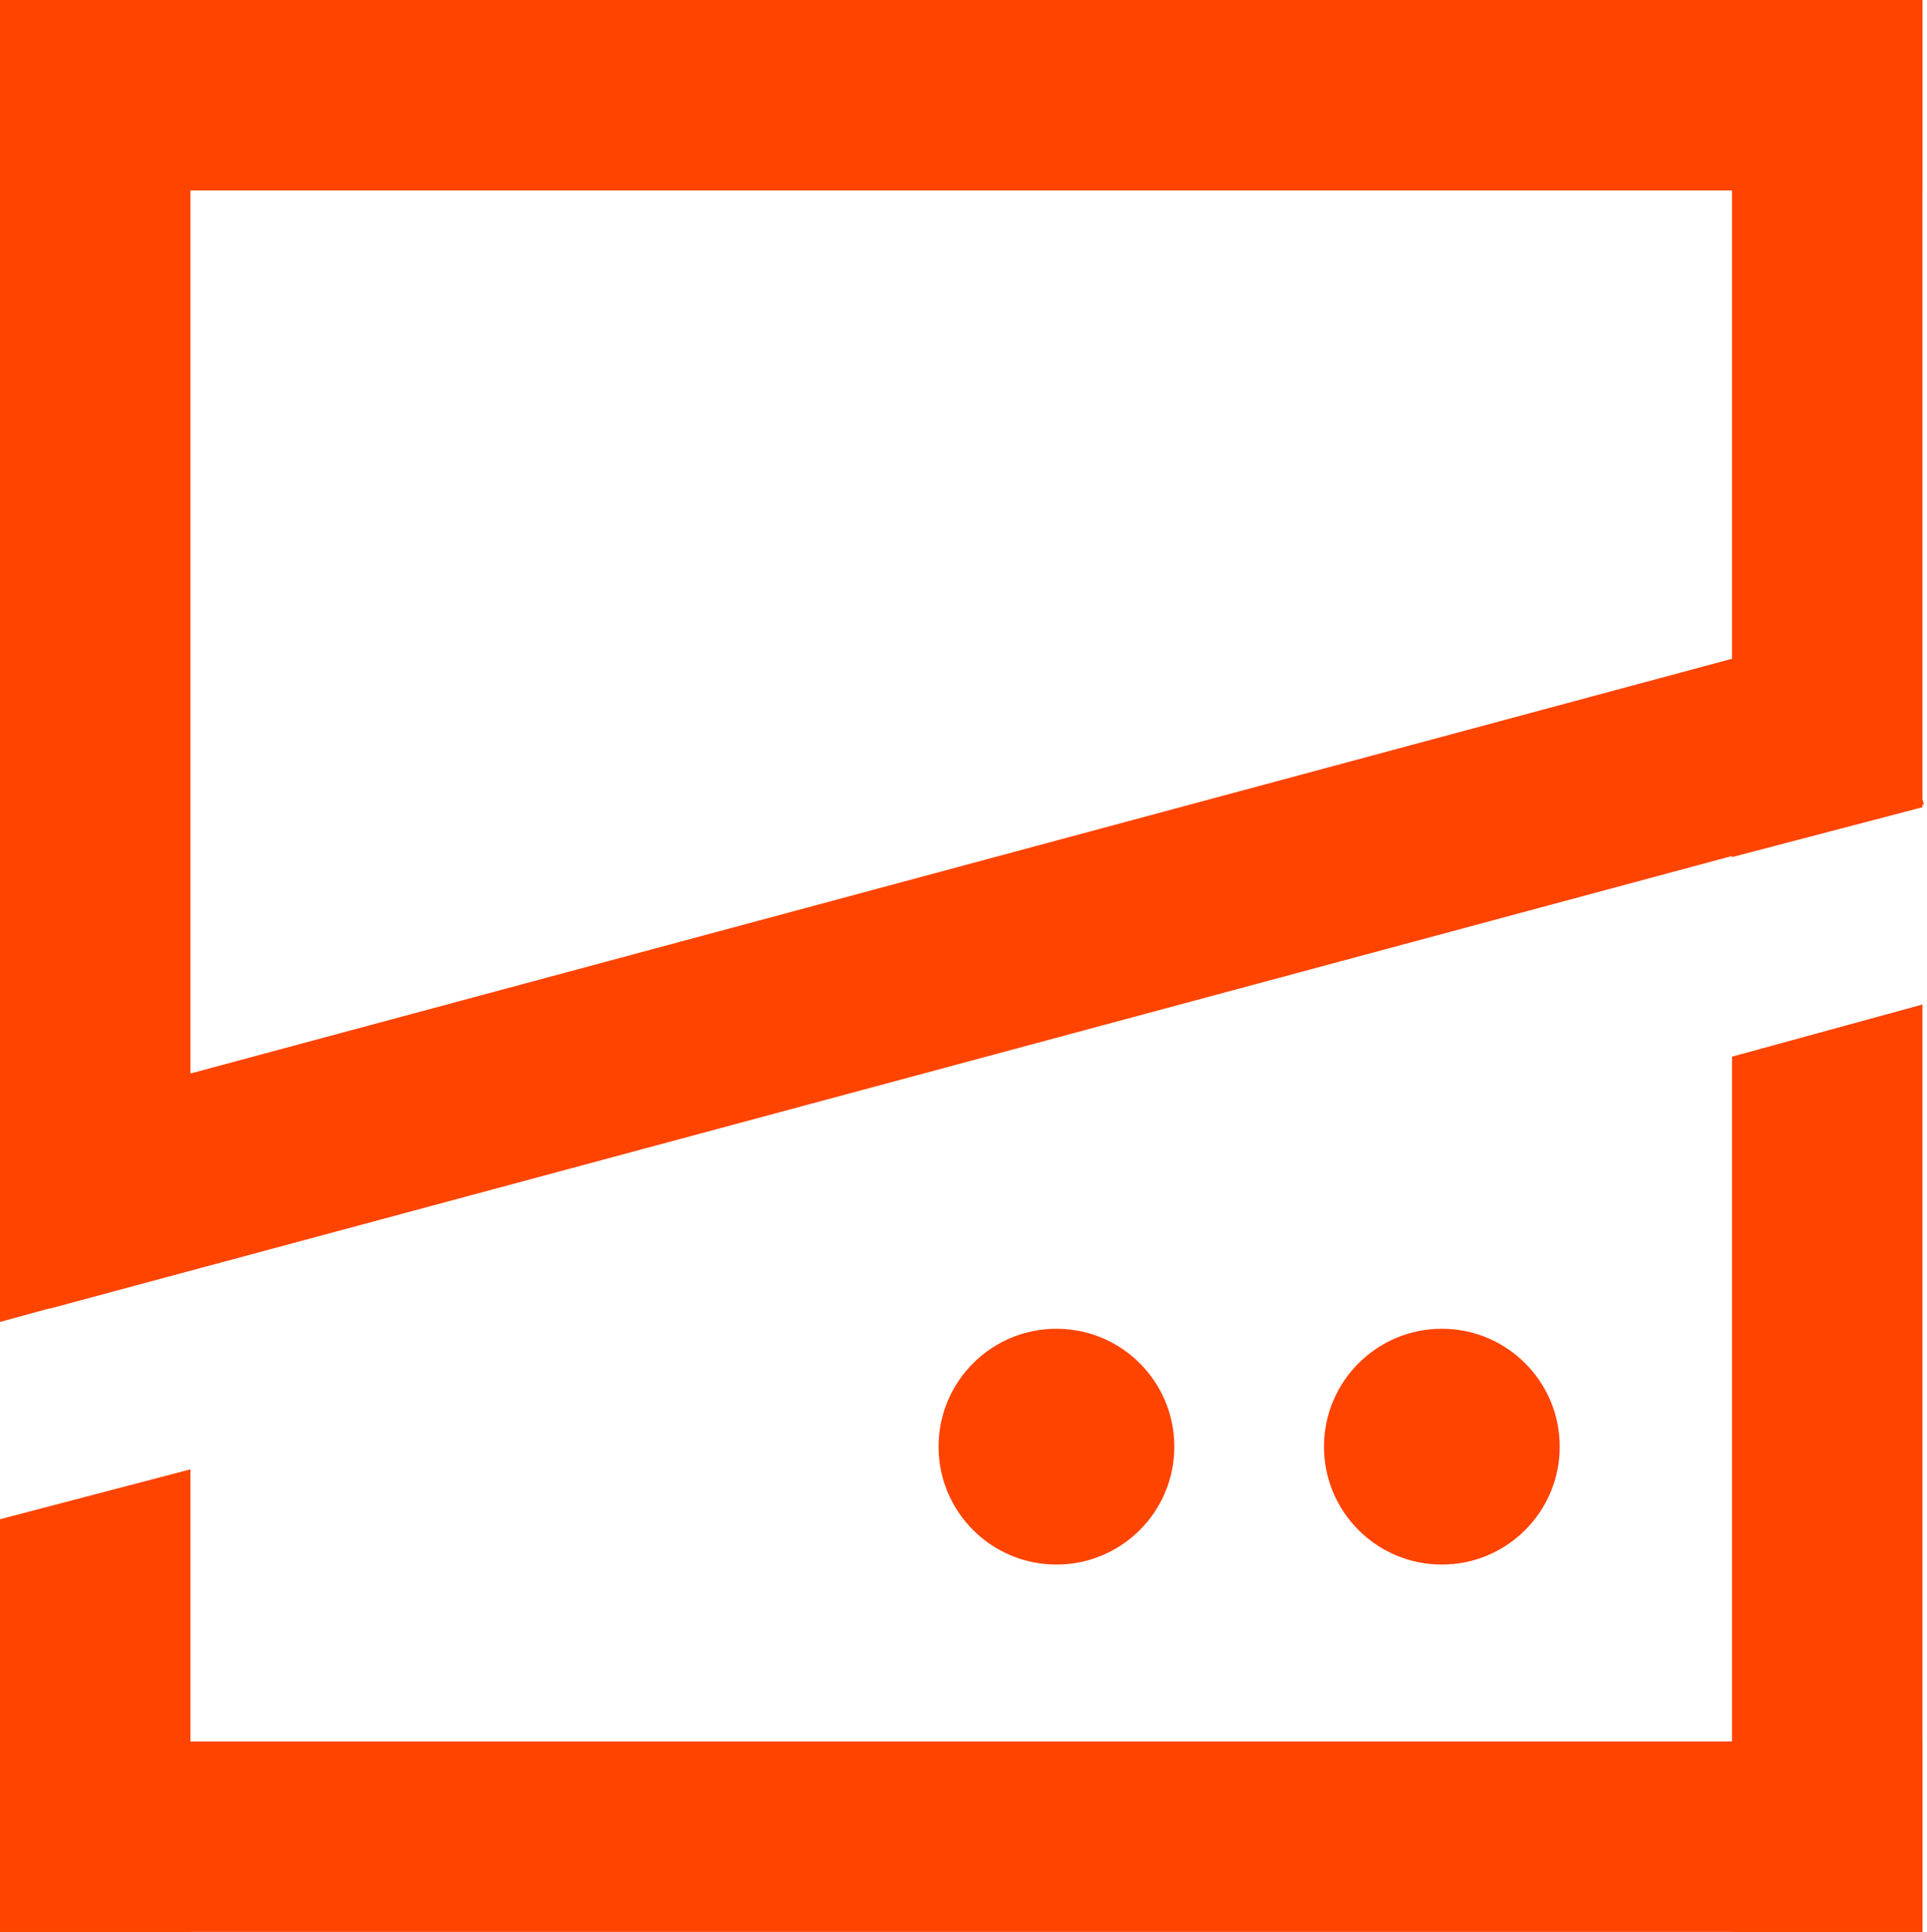
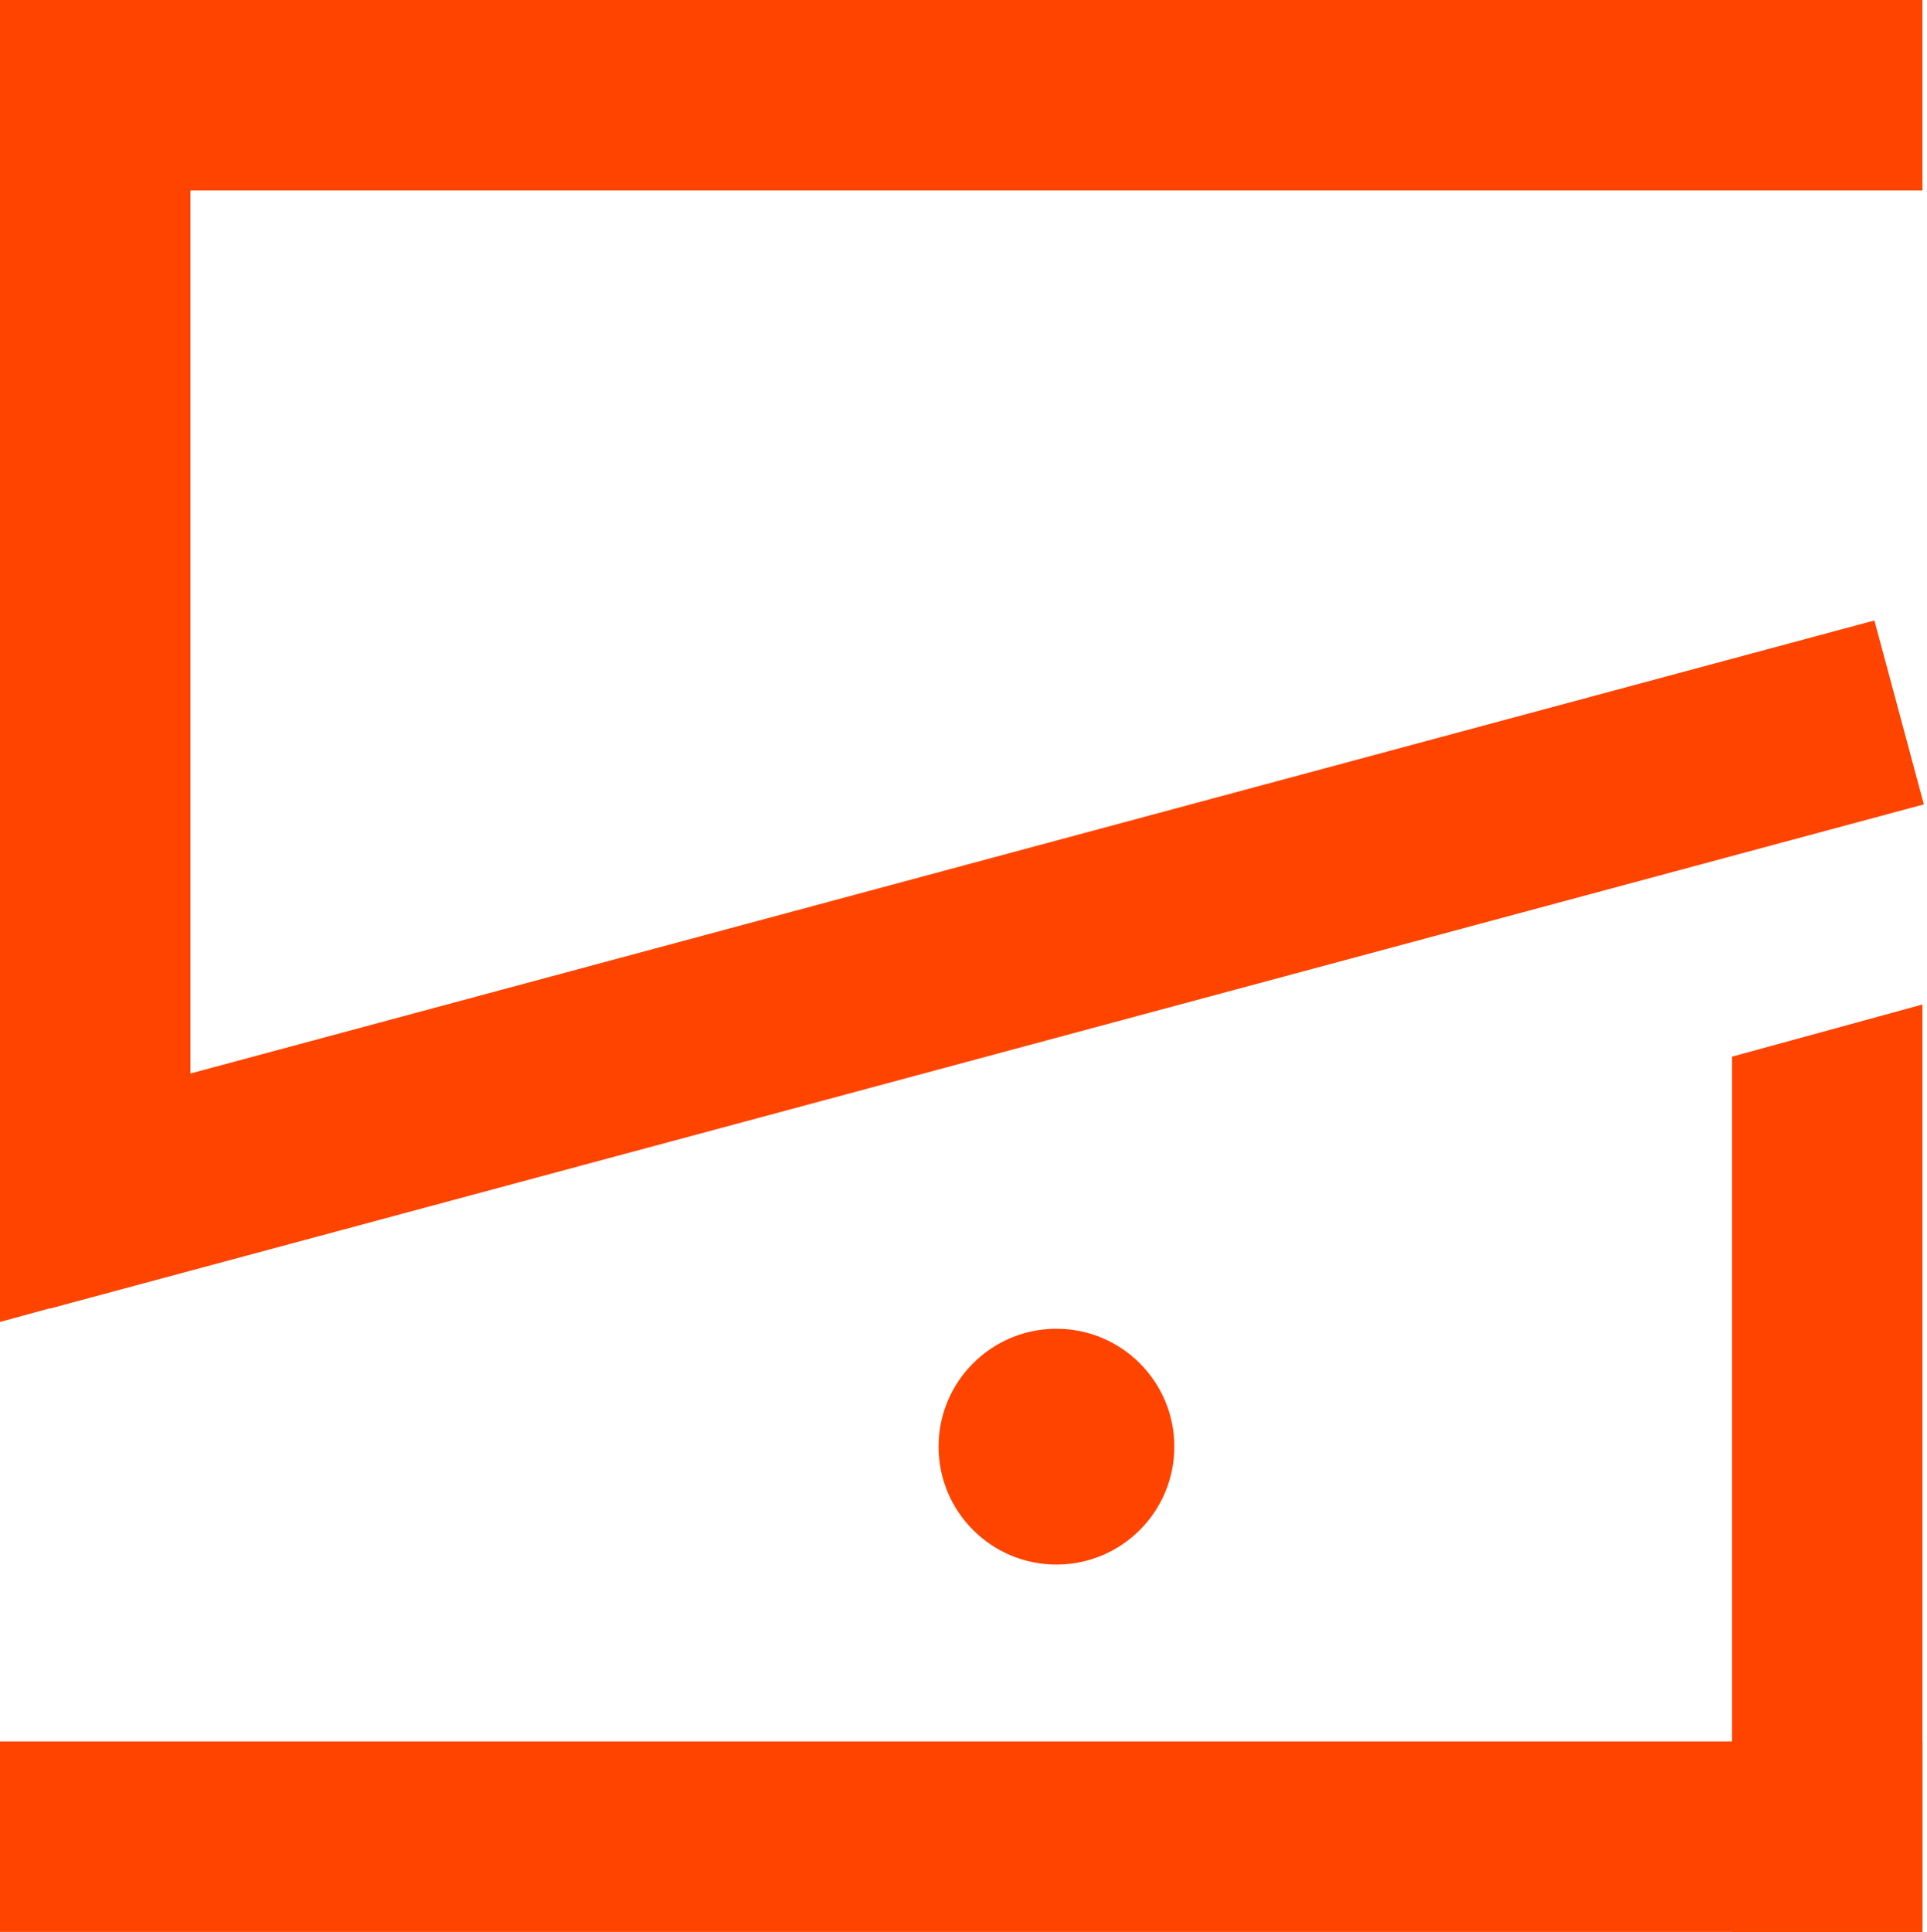
<svg xmlns="http://www.w3.org/2000/svg" width="425" height="426" viewBox="0 0 425 426" fill="none">
  <rect width="424" height="42" fill="#FF4400" />
-   <path d="M382 189V0H424V178L382 189Z" fill="#FF4400" />
  <path d="M42 0L42 280L0 291.5L0 0L42 0Z" fill="#FF4400" />
  <rect y="248.012" width="428.092" height="42" transform="rotate(-15.055 0 248.012)" fill="#FF4400" />
-   <path d="M0 335L42 324V426H0V335Z" fill="#FF4400" />
-   <path d="M382 233L424 221.5V426H382V233Z" fill="#FF4400" />
+   <path d="M382 233L424 221.5V426H382V233" fill="#FF4400" />
  <rect y="384" width="424" height="42" fill="#FF4400" />
  <circle cx="233" cy="319" r="26" fill="#FF4400" />
-   <circle cx="318" cy="319" r="26" fill="#FF4400" />
</svg>